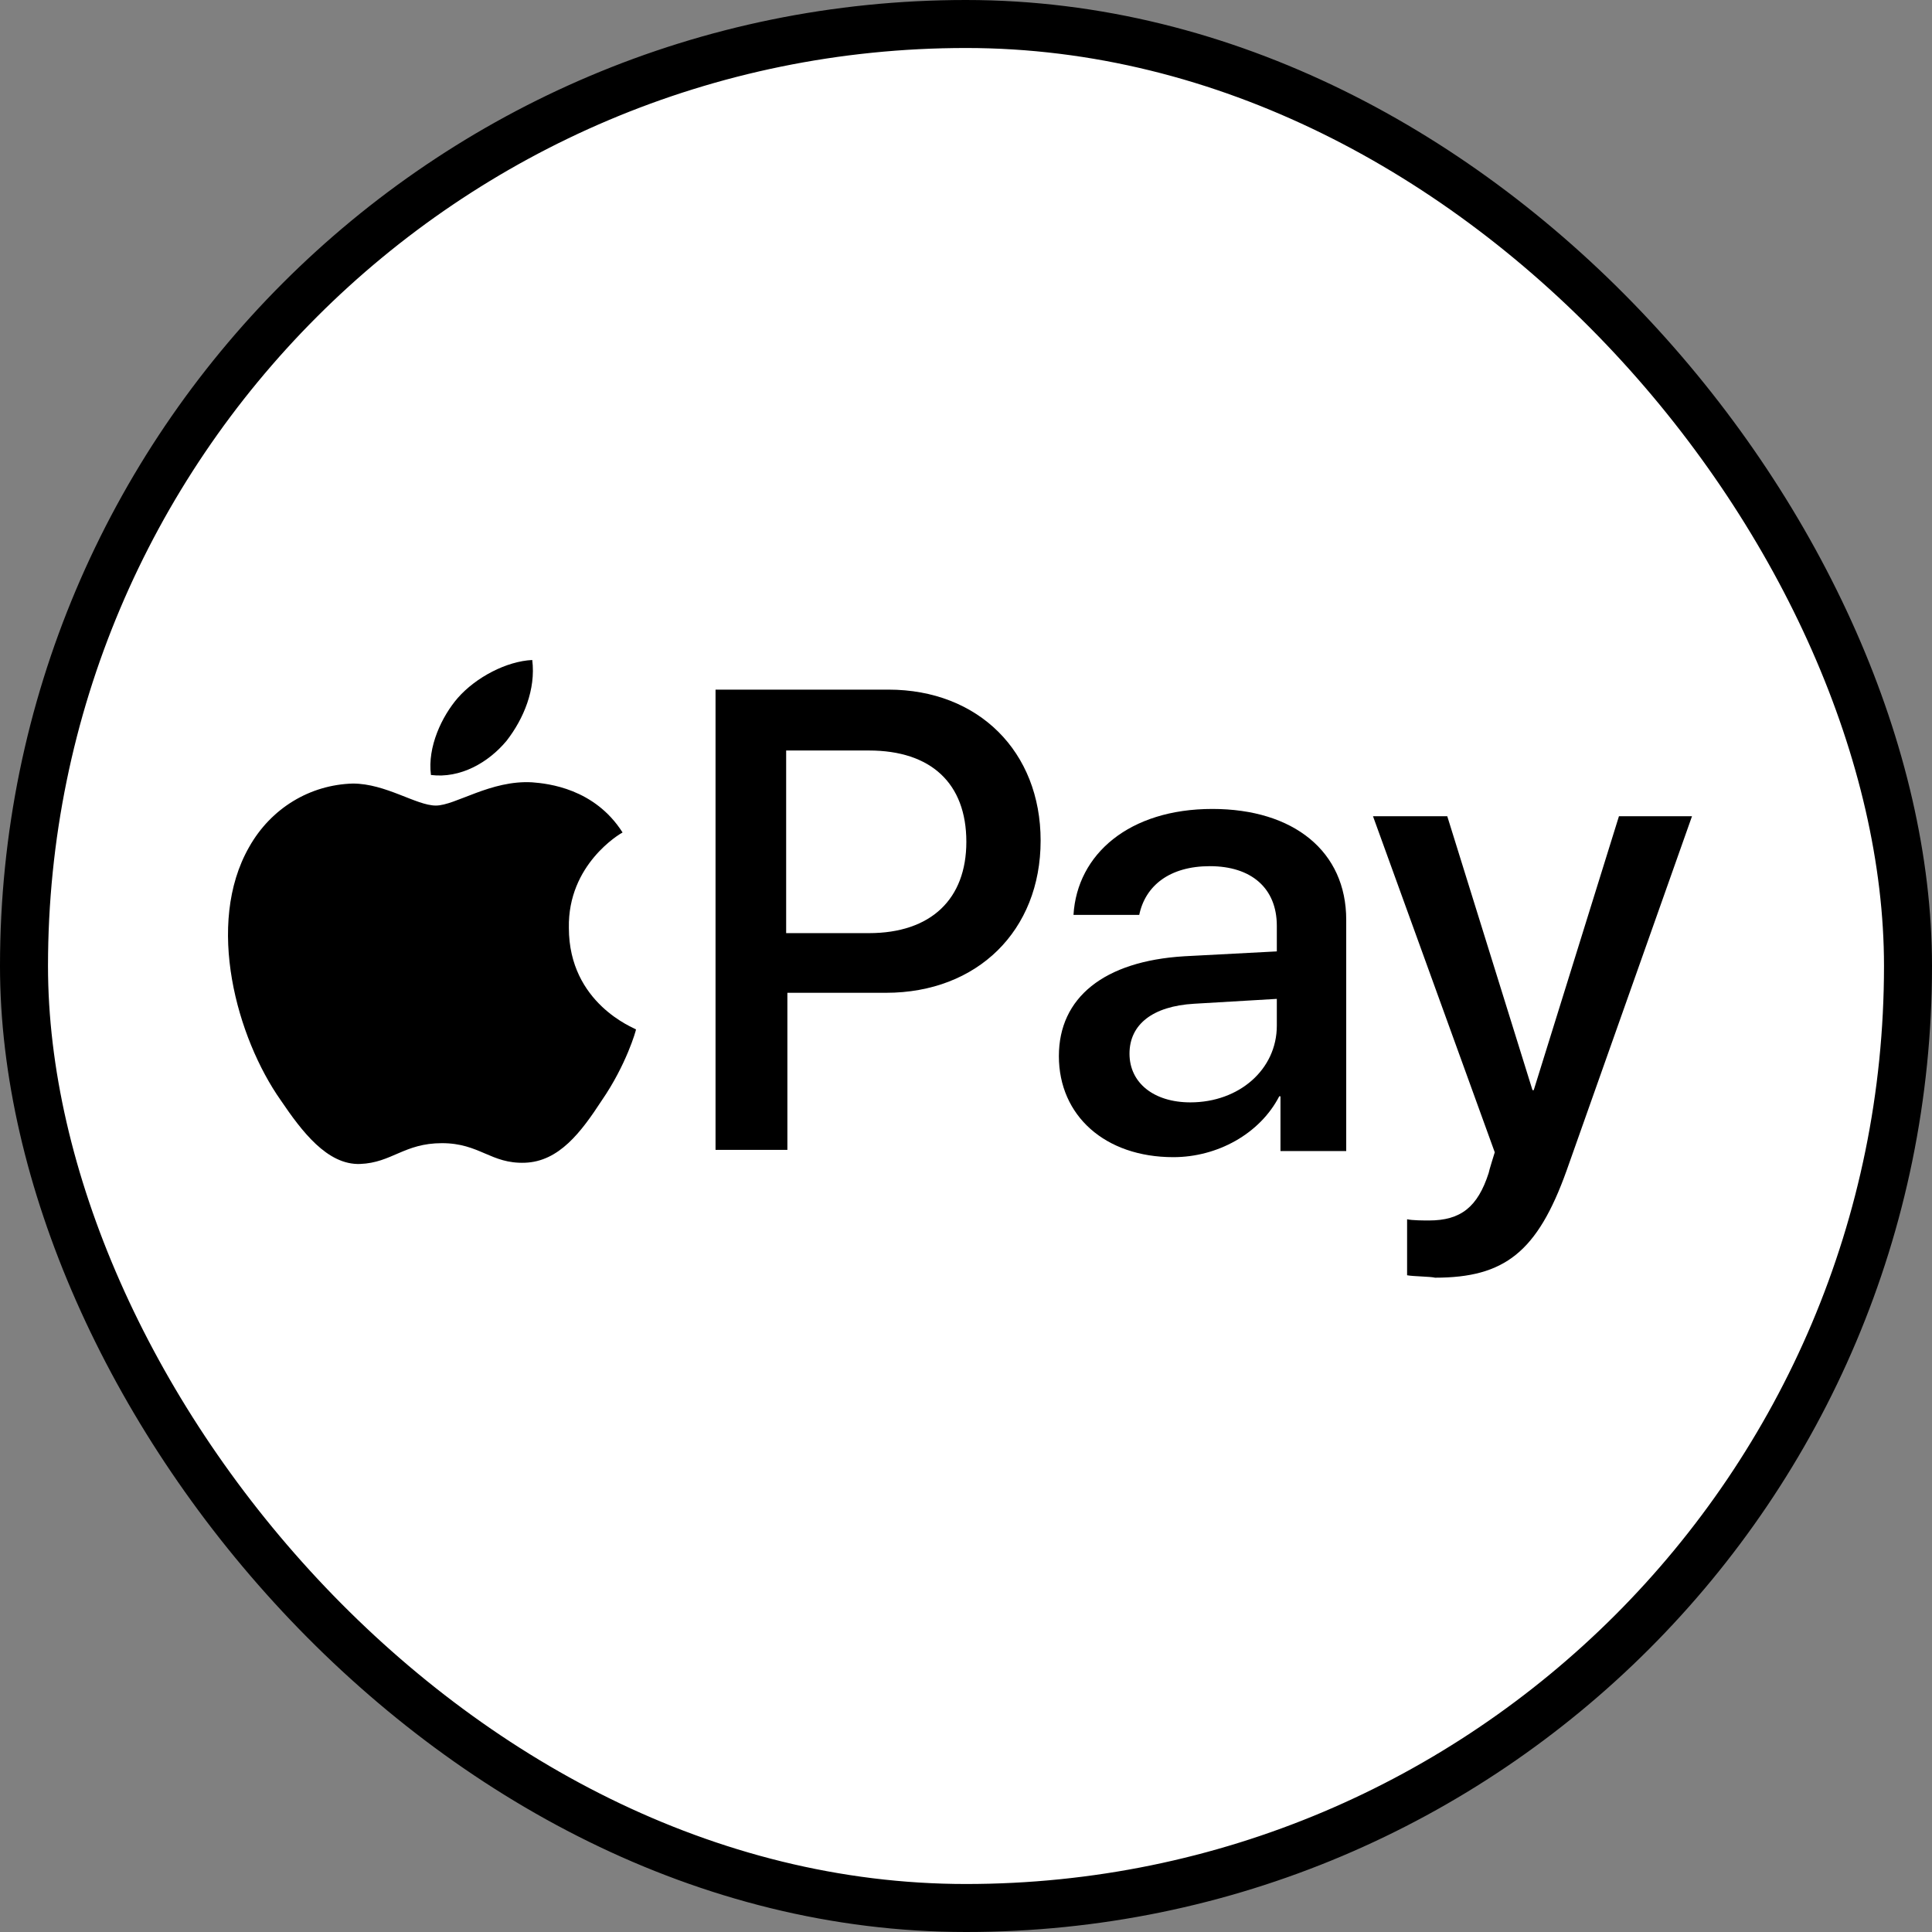
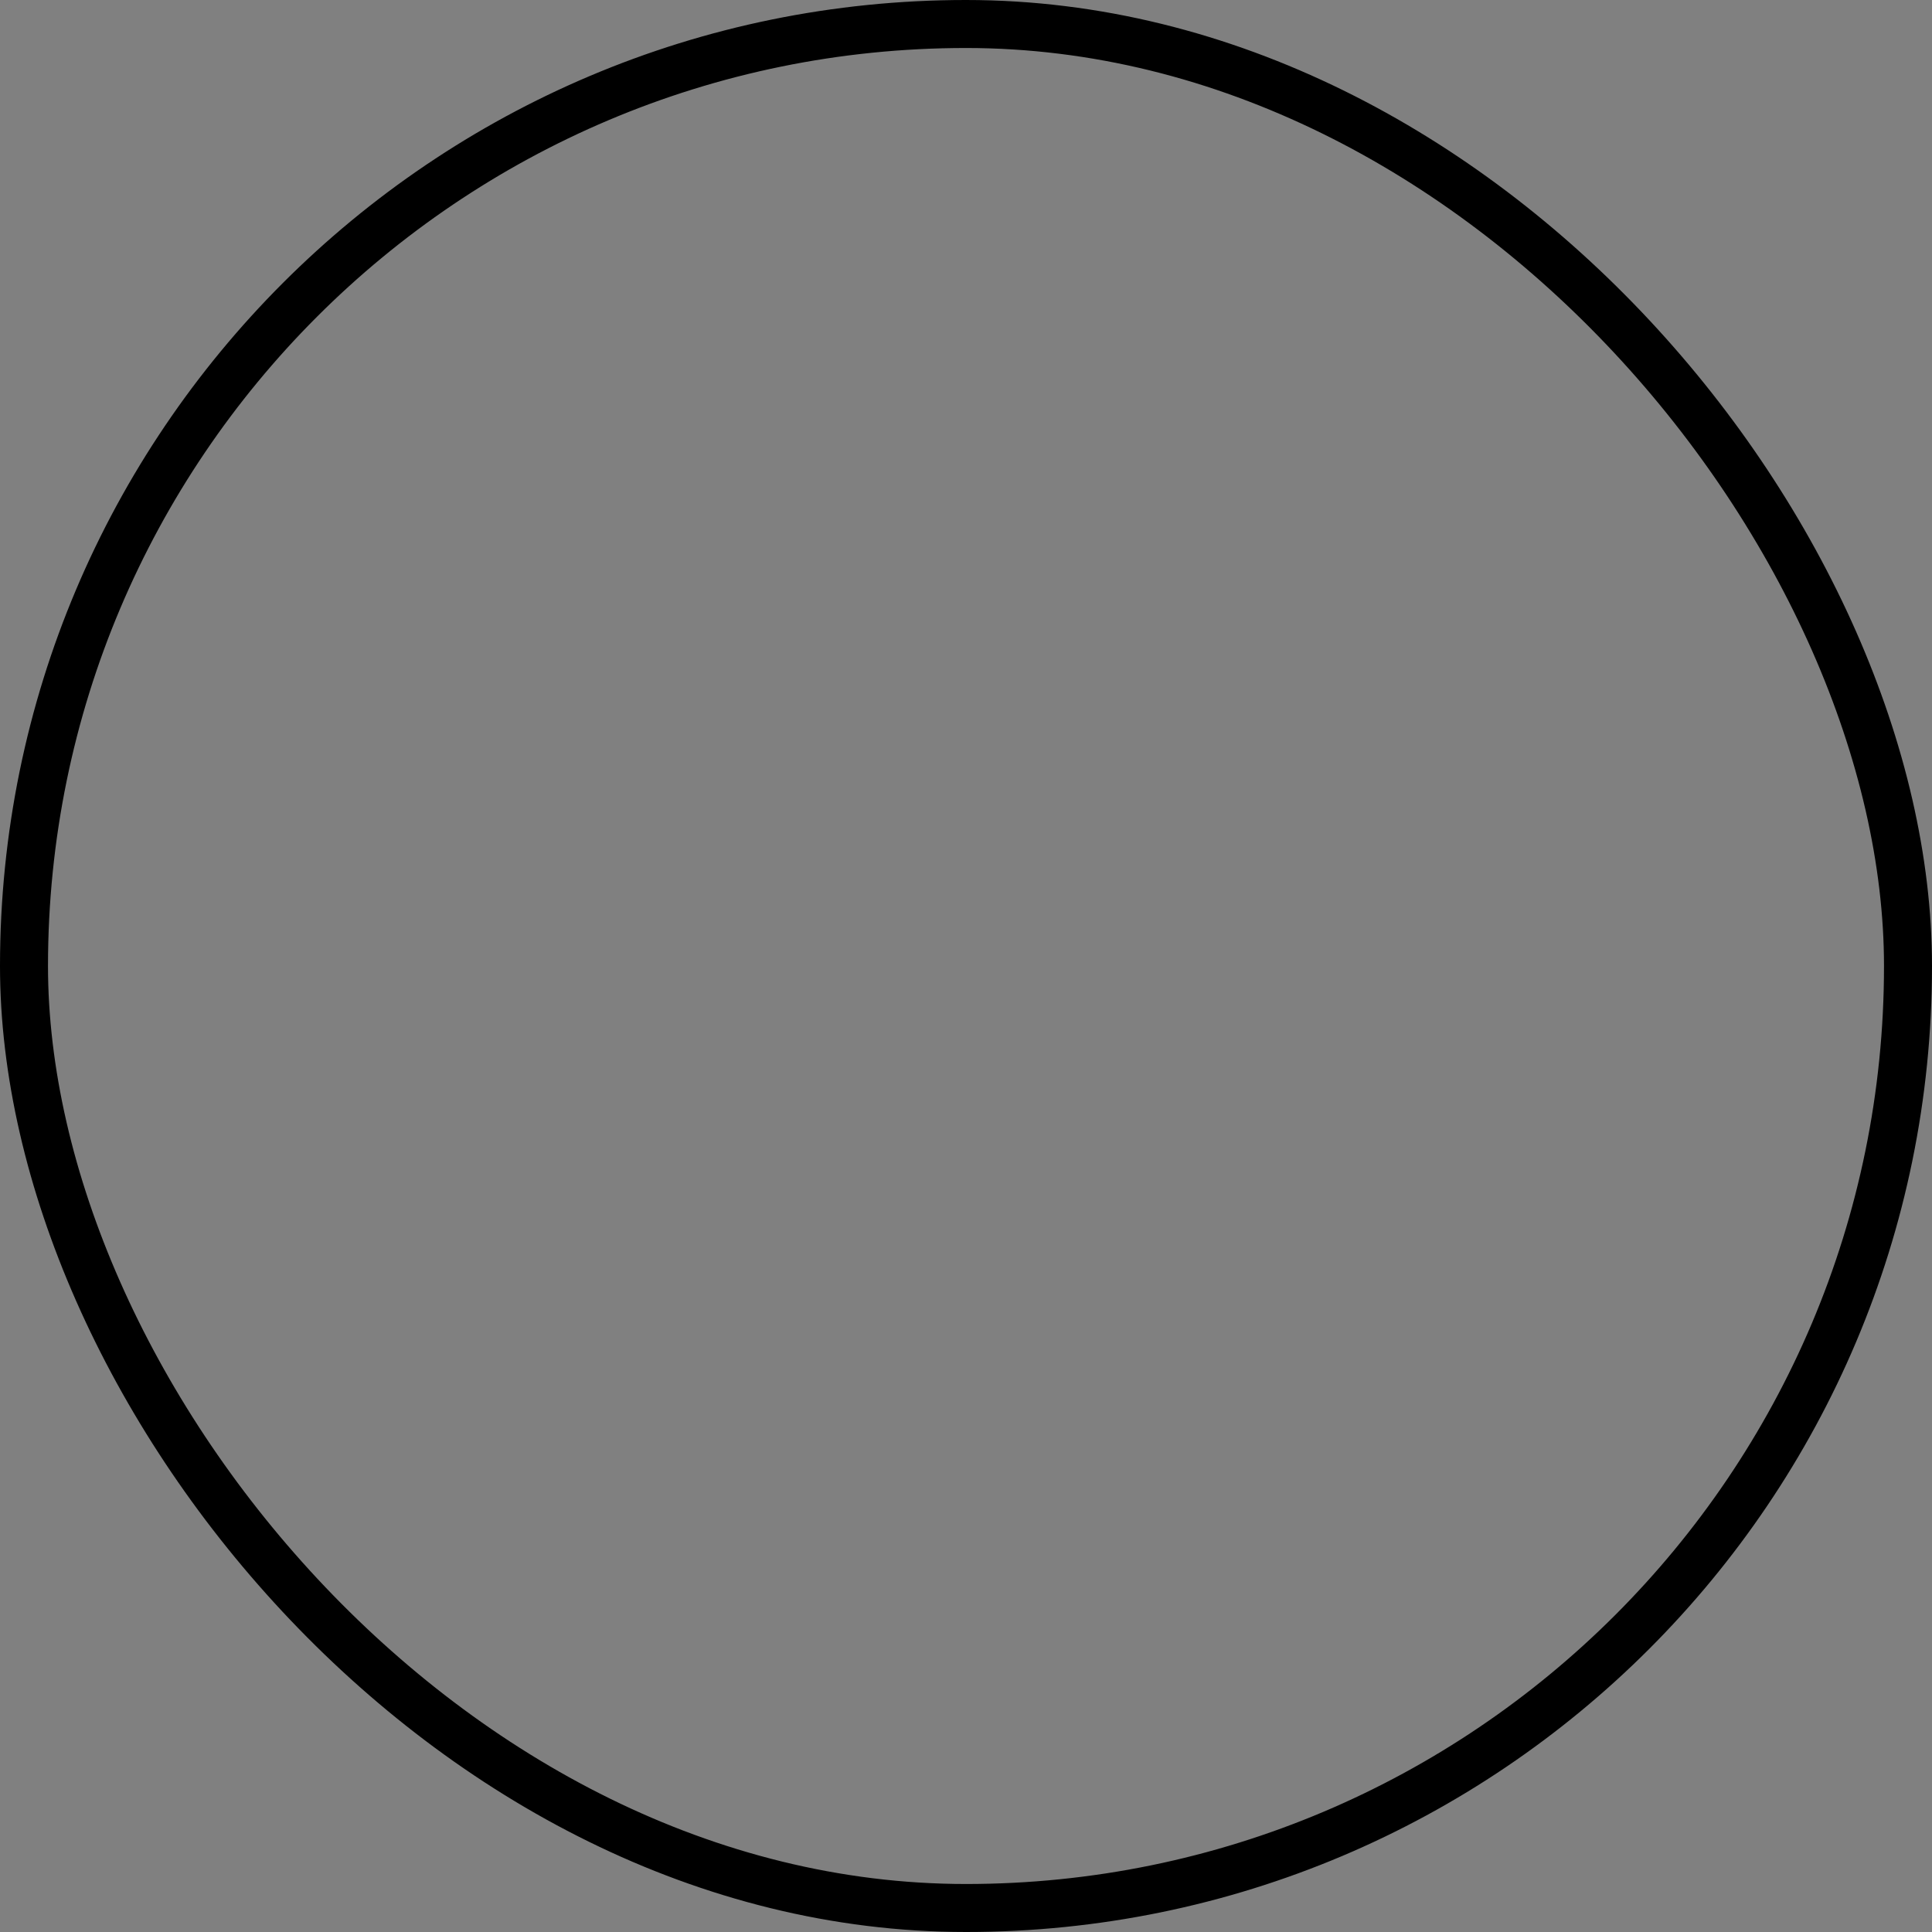
<svg xmlns="http://www.w3.org/2000/svg" width="161" height="161" viewBox="0 0 161 161" fill="none">
  <rect x="0" y="0" width="161" height="161" fill="#808080" stroke="none" />
-   <rect x="2" y="2" width="157" height="157" rx="78.5" fill="white" style="fill:white;fill-opacity:1;" />
  <rect x="2" y="2" width="157" height="157" rx="78.5" stroke="#4C745D" style="stroke:#4C745D;stroke:color(display-p3 0.298 0.455 0.365);stroke-opacity:1;" stroke-width="4" />
-   <path d="M38.767 85H34.585L36.981 71.163L31.633 85H28.784L28.431 71.242L25.914 85H22L25.269 67H31.281L31.45 78.143L35.506 67H42L38.767 85Z" fill="white" style="fill:white;fill-opacity:1;" />
-   <path d="M42.218 61.728C43.642 59.893 44.659 57.446 44.354 55C42.218 55.102 39.675 56.427 38.149 58.16C36.827 59.689 35.606 62.237 35.912 64.582C38.353 64.888 40.692 63.563 42.218 61.728ZM44.354 65.194C40.896 64.99 37.946 67.13 36.319 67.13C34.691 67.13 32.148 65.296 29.402 65.296C25.842 65.397 22.587 67.334 20.756 70.596C17.094 77.018 19.739 86.498 23.401 91.697C25.13 94.245 27.266 97.099 30.012 96.997C32.657 96.895 33.674 95.264 36.827 95.264C39.98 95.264 40.896 96.997 43.744 96.895C46.592 96.793 48.423 94.347 50.152 91.697C52.186 88.741 53 85.886 53 85.784C52.898 85.683 47.406 83.644 47.406 77.324C47.304 72.023 51.678 69.475 51.881 69.373C49.542 65.703 45.676 65.296 44.354 65.194Z" fill="black" style="fill:black;fill-opacity:1;" />
-   <path d="M74.036 57.469C81.544 57.469 86.719 62.643 86.719 70.05C86.719 77.558 81.442 82.733 73.833 82.733H65.615V95.821H59.628V57.469H74.036ZM65.615 77.761H72.412C77.587 77.761 80.529 74.92 80.529 70.151C80.529 65.281 77.587 62.542 72.412 62.542H65.513V77.761H65.615ZM88.24 88.008C88.24 83.138 91.995 80.094 98.691 79.689L106.402 79.283V77.152C106.402 74.007 104.271 72.181 100.822 72.181C97.473 72.181 95.444 73.804 94.937 76.239H89.458C89.762 71.166 94.125 67.412 101.024 67.412C107.822 67.412 112.185 70.963 112.185 76.645V95.922H106.706V91.357H106.605C104.981 94.502 101.43 96.43 97.778 96.43C92.096 96.43 88.24 92.98 88.24 88.008ZM106.402 85.472V83.24L99.503 83.646C96.053 83.849 94.125 85.371 94.125 87.806C94.125 90.241 96.154 91.864 99.198 91.864C103.257 91.864 106.402 89.125 106.402 85.472ZM117.258 106.271V101.604C117.664 101.706 118.679 101.706 119.085 101.706C121.723 101.706 123.143 100.59 124.056 97.749C124.056 97.647 124.563 96.024 124.563 96.024L114.417 68.021H120.606L127.709 90.849H127.81L134.912 68.021H141L130.55 97.546C128.115 104.344 125.375 106.474 119.592 106.474C119.186 106.373 117.766 106.373 117.258 106.271Z" fill="black" style="fill:black;fill-opacity:1;" />
</svg>